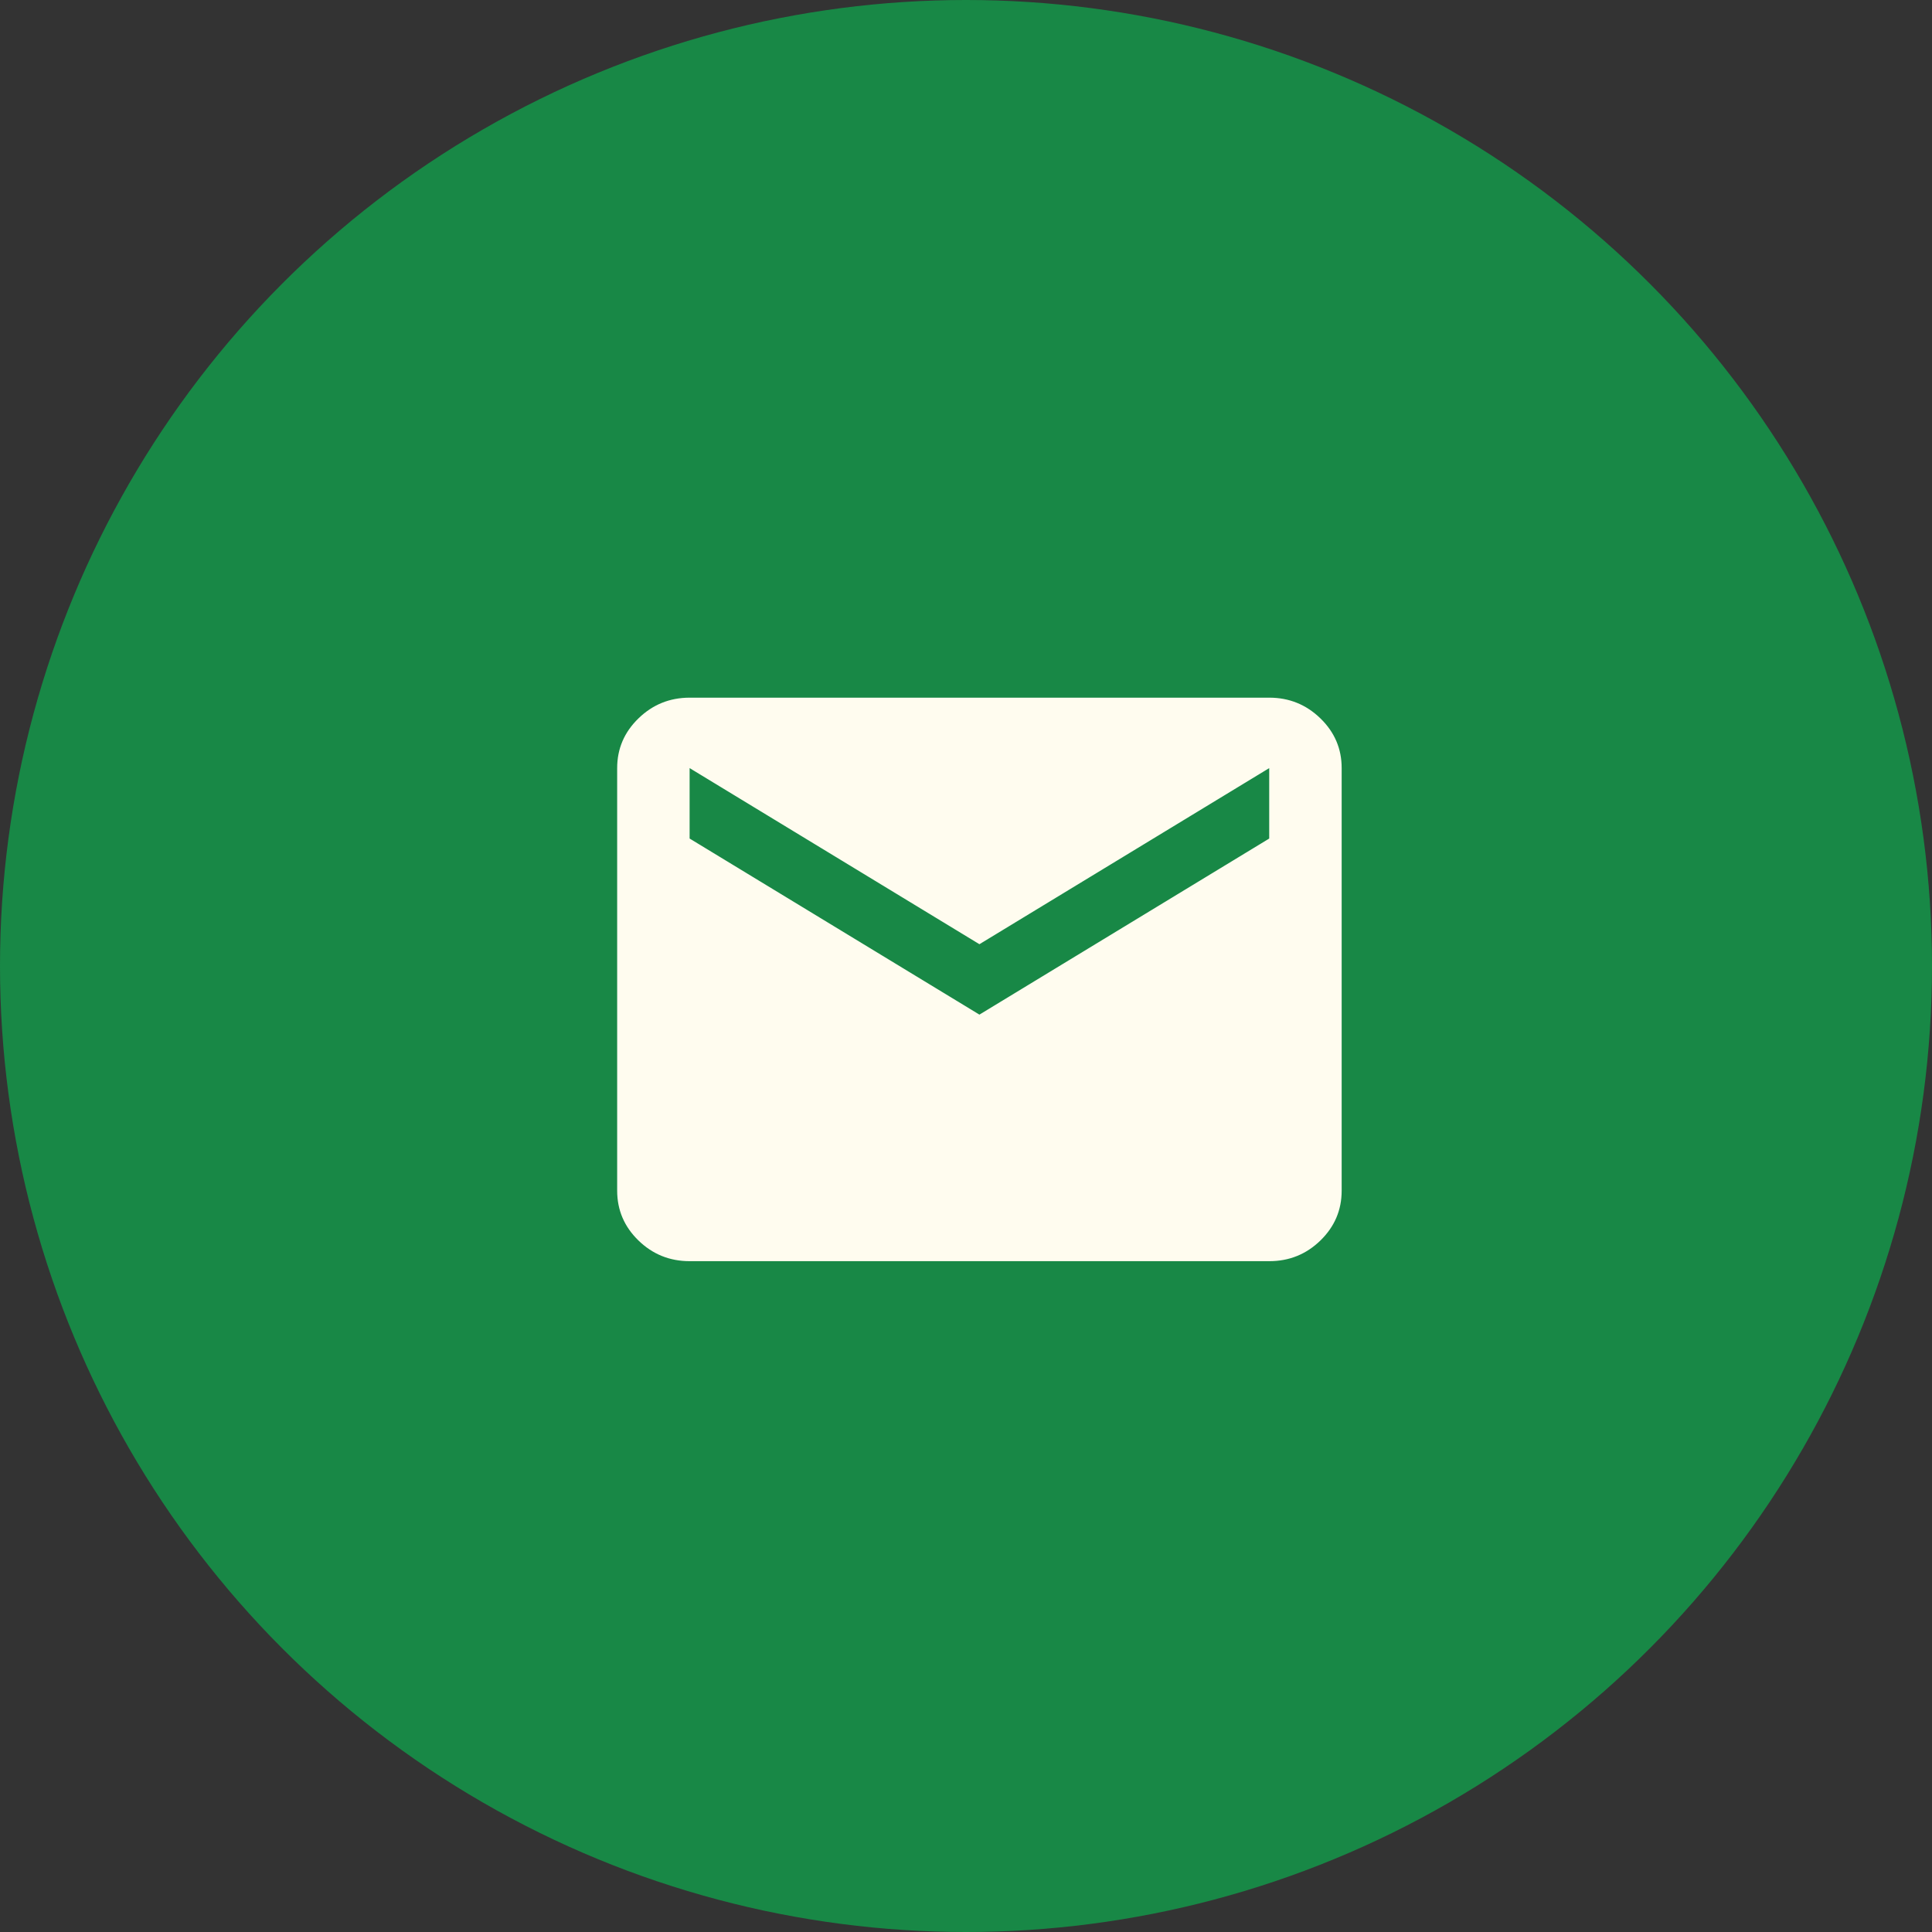
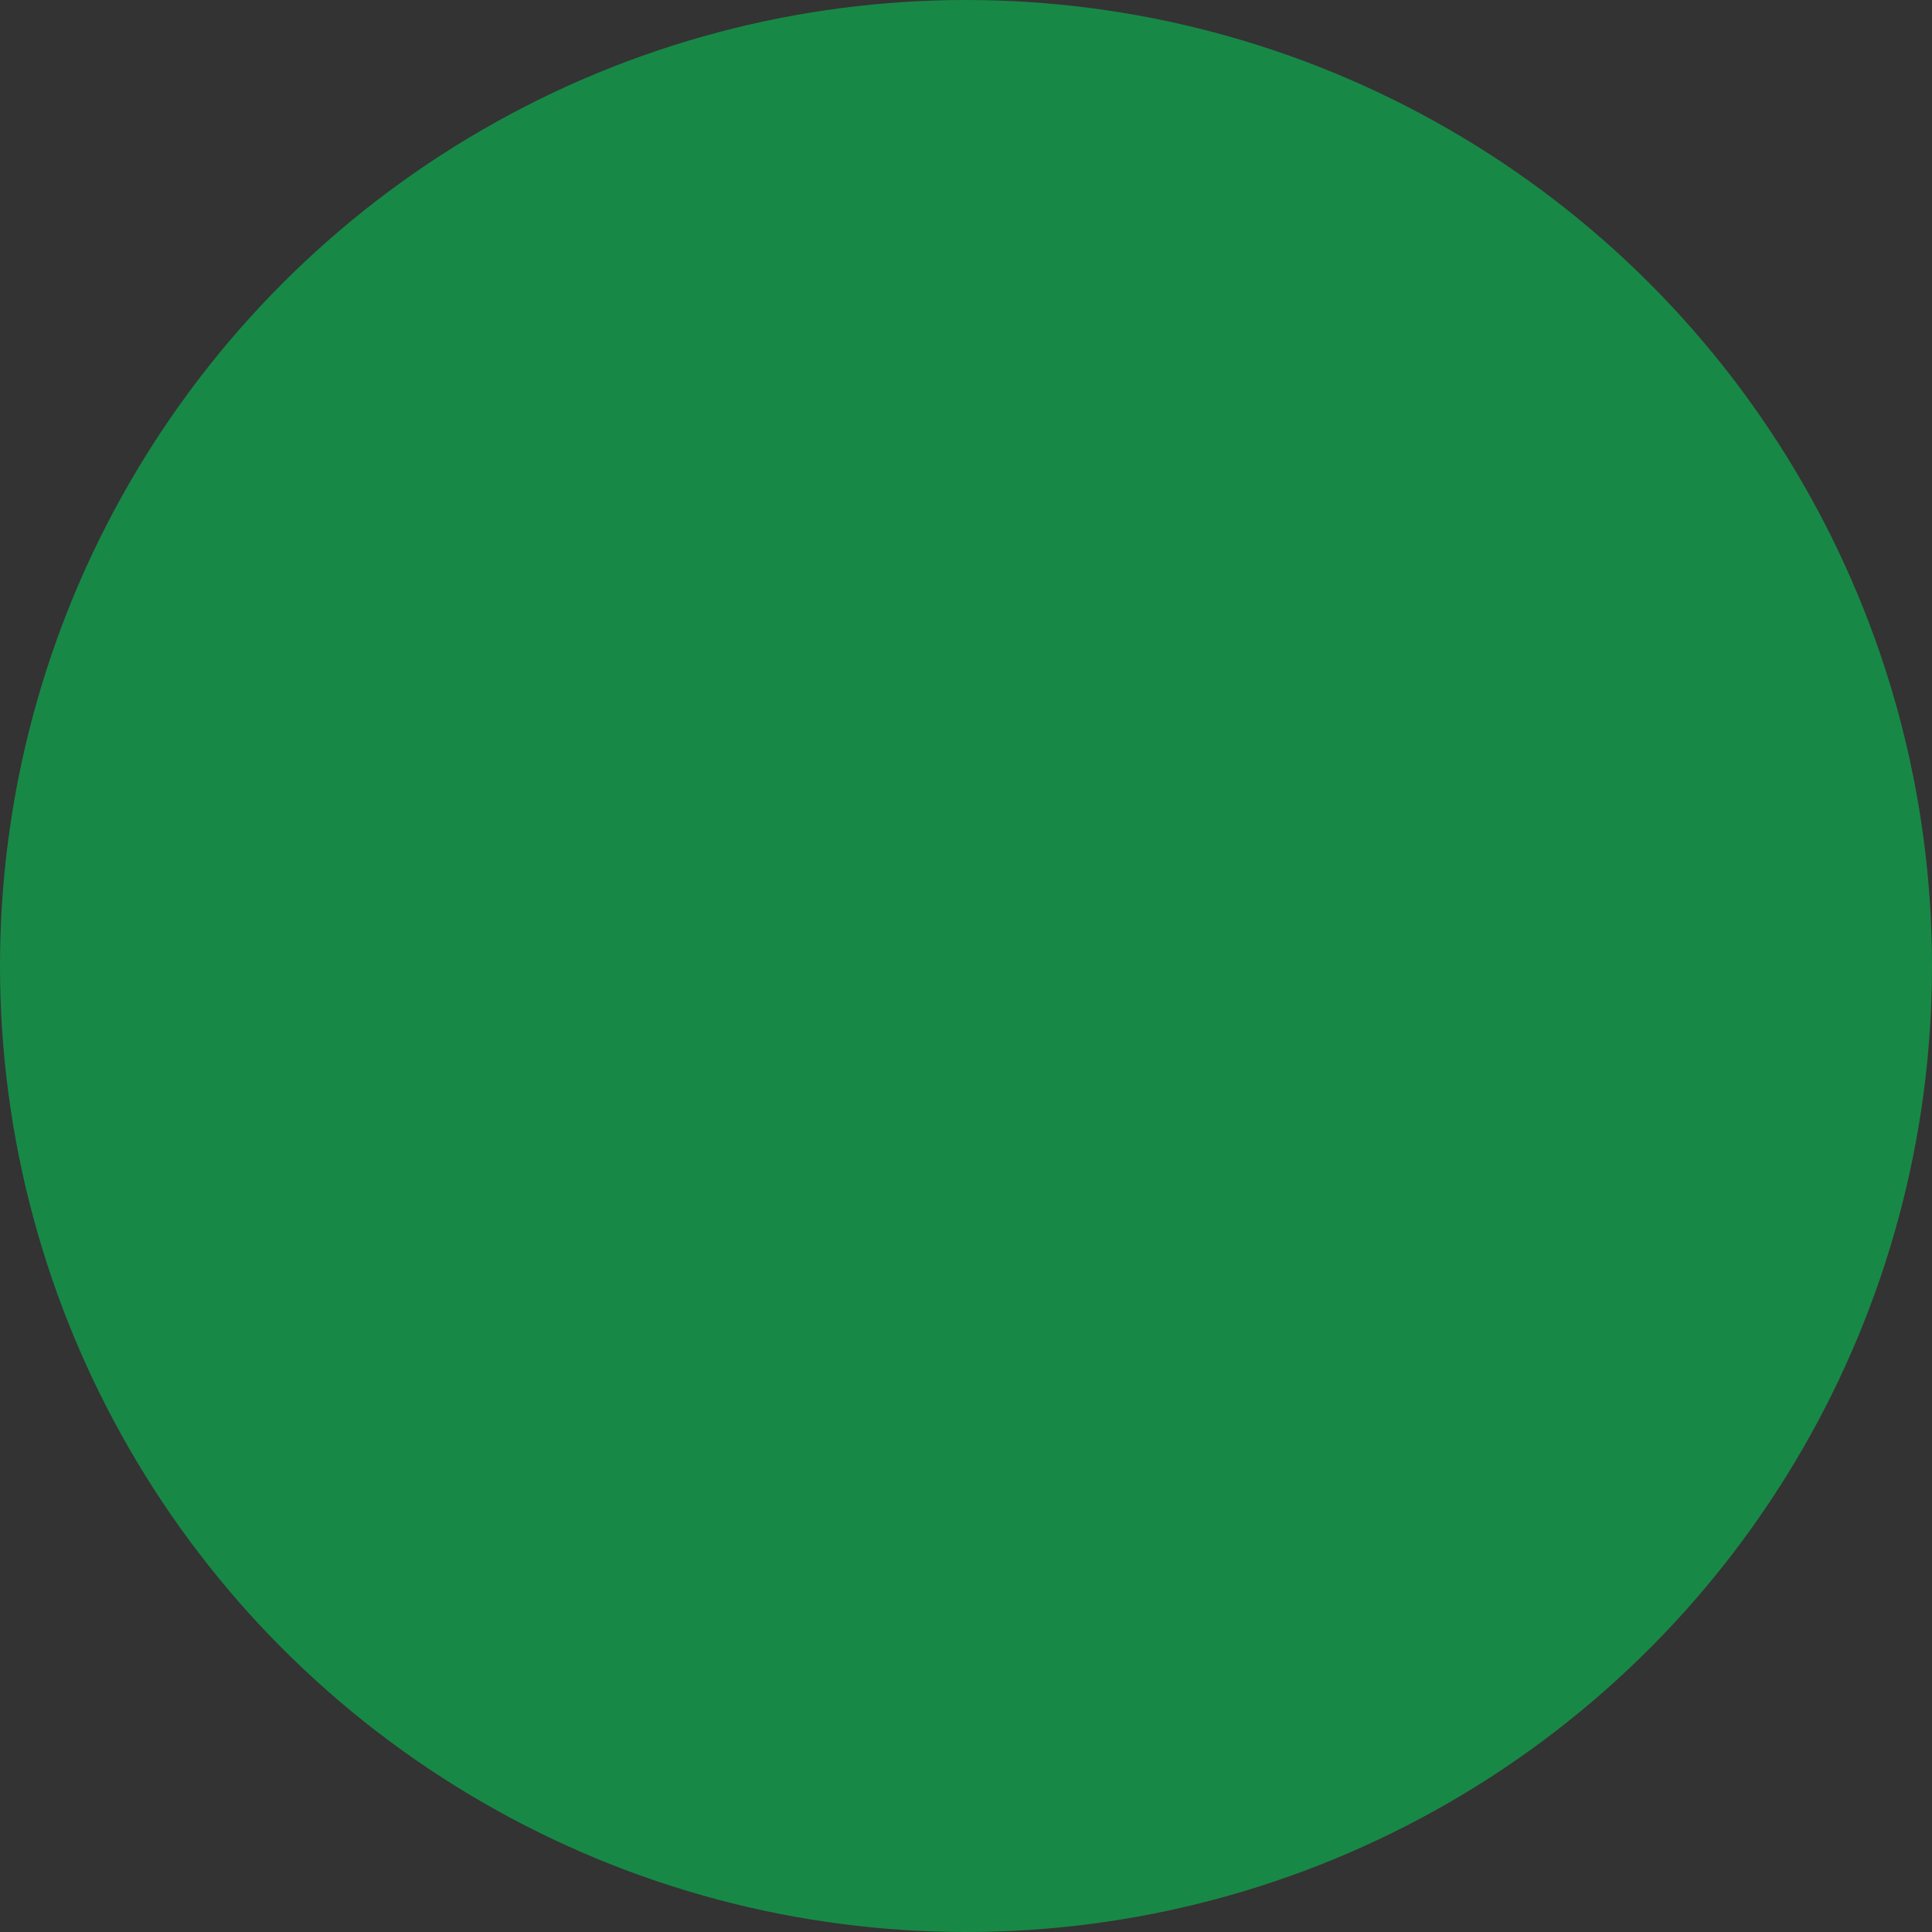
<svg xmlns="http://www.w3.org/2000/svg" width="72" height="72" viewBox="0 0 72 72" fill="none">
  <rect x="0" y="0" width="72" height="72" fill="#333333" stroke="none" />
  <circle cx="36" cy="36" r="36" fill="#188846" />
-   <path d="M25.7 47C24.957 47 24.322 46.743 23.794 46.23C23.265 45.716 23.001 45.098 23 44.375V28.625C23 27.903 23.265 27.285 23.794 26.772C24.323 26.258 24.958 26.001 25.7 26H47.3C48.042 26 48.678 26.257 49.208 26.772C49.737 27.286 50.001 27.904 50 28.625V44.375C50 45.097 49.736 45.715 49.208 46.23C48.679 46.744 48.043 47.001 47.3 47H25.7ZM36.5 37.812L47.3 31.25V28.625L36.5 35.188L25.7 28.625V31.25L36.5 37.812Z" fill="#FFFCEF" />
</svg>